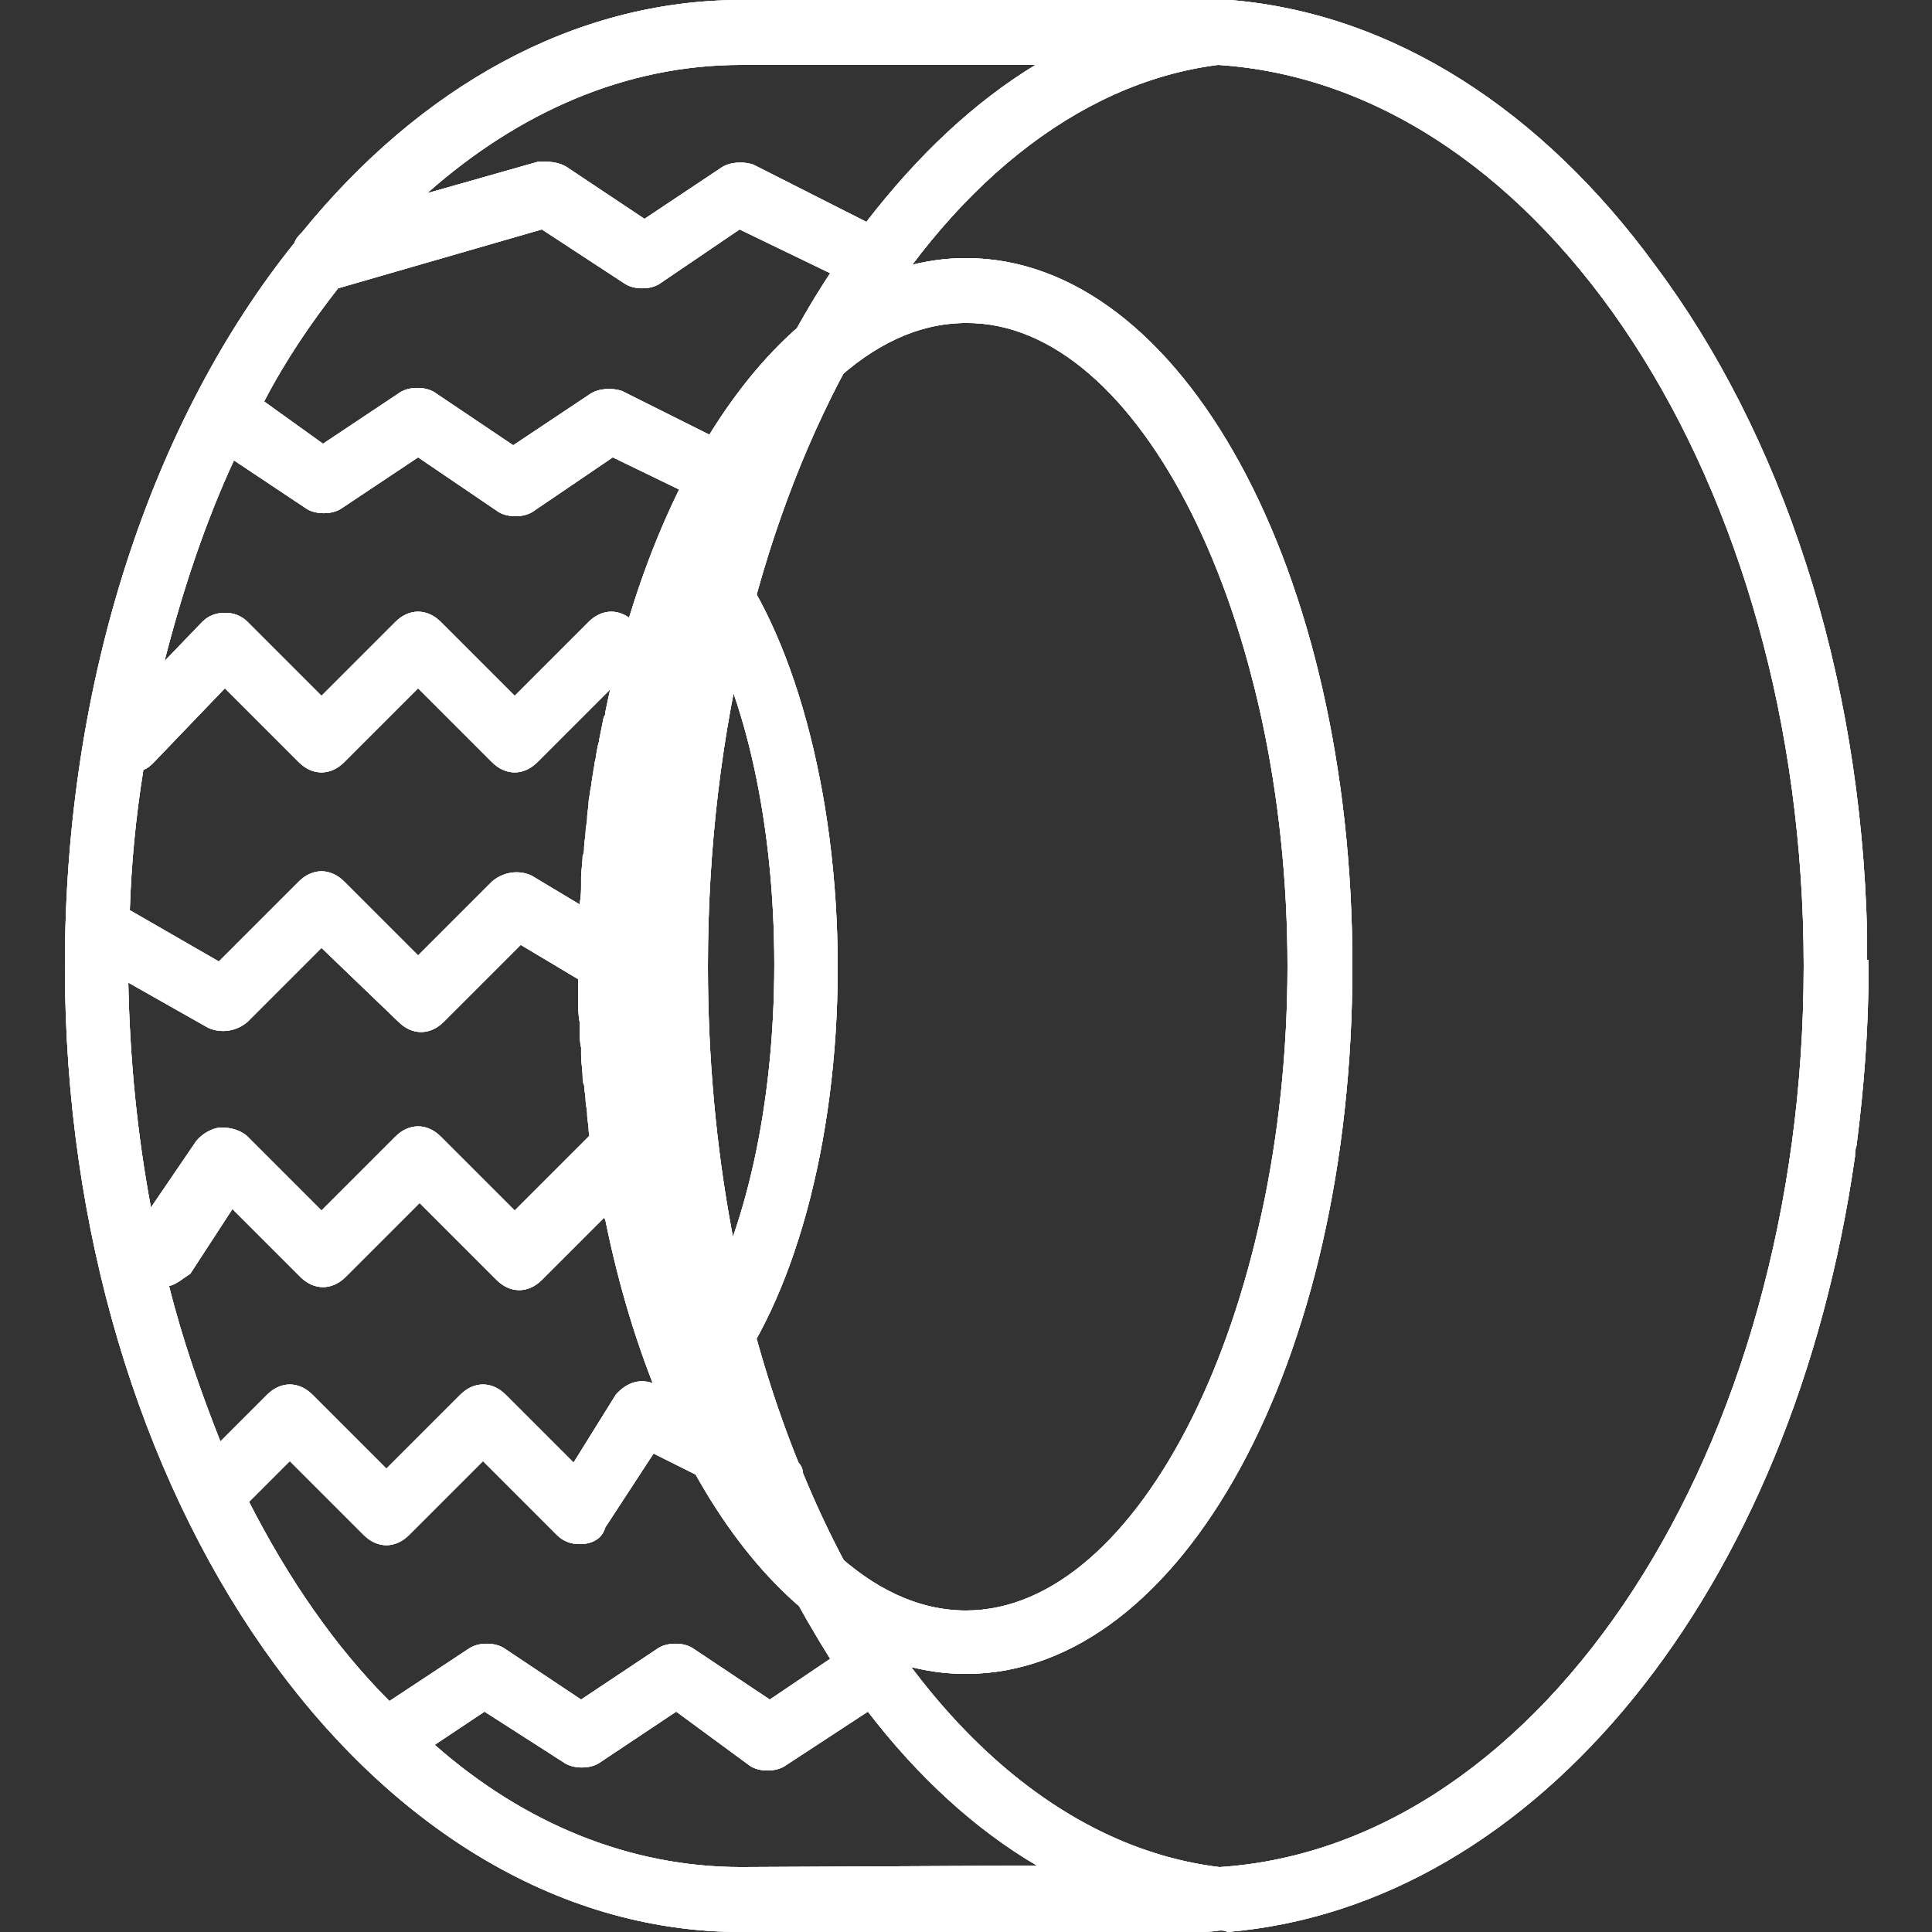
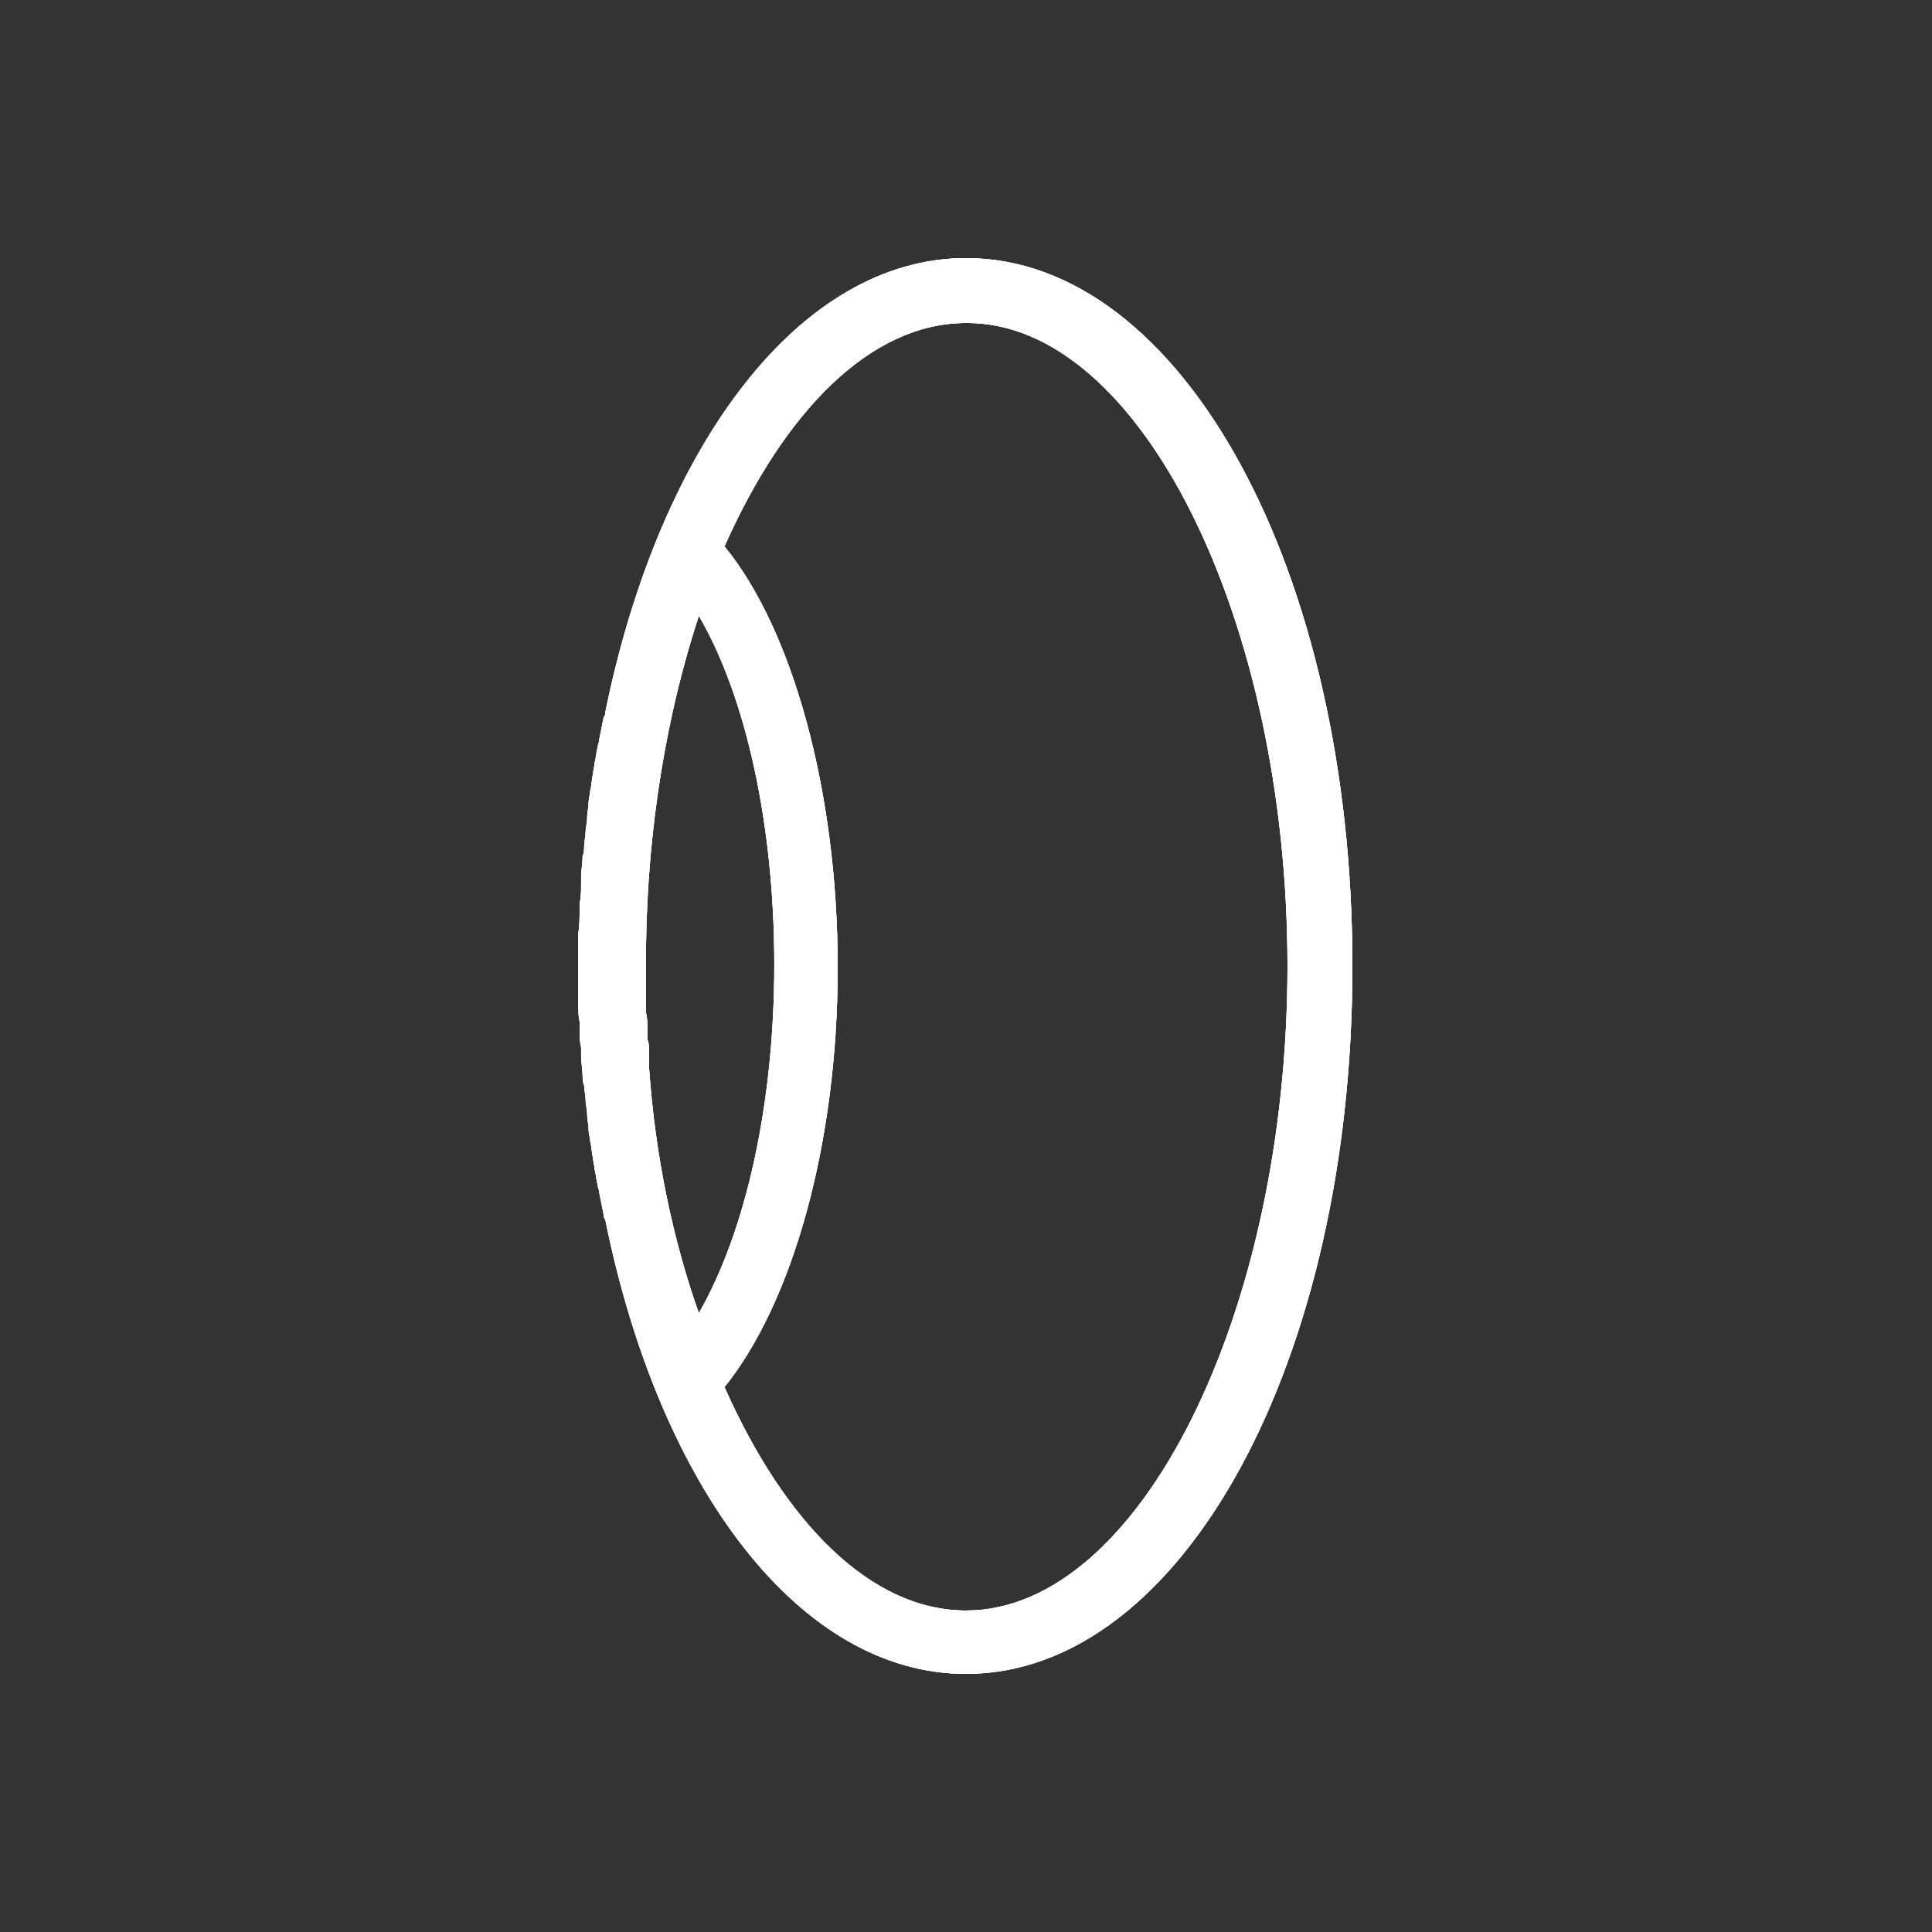
<svg xmlns="http://www.w3.org/2000/svg" xmlns:xlink="http://www.w3.org/1999/xlink" version="1.1" id="Layer_1" focusable="false" x="0px" y="0px" viewBox="0 0 128 128" style="enable-background:new 0 0 128 128;" xml:space="preserve">
  <rect x="0" y="0" width="128" height="128" fill="#333333" stroke="none" />
  <style type="text/css">
	.st0{clip-path:url(#SVGID_00000021833800668534057450000017787094342641071766_);}
	.st1{clip-path:url(#SVGID_00000148641312665540786300000007302663744444595638_);fill:#FFFFFF;}
	.st2{clip-path:url(#SVGID_00000170248050559074728850000004706886792658867088_);}
	.st3{clip-path:url(#SVGID_00000085968499185035289600000008313662020742789044_);fill:#FFFFFF;}
</style>
  <g>
    <g>
      <defs>
-         <path id="SVGID_1_" d="M49.1,123.7c-7.4,0-14.4-2.9-20.3-8.1l3.3-2.2l5.3,3.4c0.6,0.4,1.7,0.4,2.3,0l5.1-3.4l4.9,3.6     c0.6,0.4,1.7,0.4,2.3,0l5.5-3.6c3.3,4.3,7.1,7.8,11.2,10.2L49.1,123.7L49.1,123.7z M16.5,99.5l2.7-2.7l4.9,4.9     c0.9,0.9,2.1,0.9,3,0l4.9-4.9l4.9,4.9c0.4,0.4,0.9,0.6,1.5,0.6c0.9,0,1.5-0.4,1.7-1.1l3.2-4.9l6.2,3.1c1.6,3.8,3.5,7.3,5.5,10.5     l-4,2.7l-5.1-3.4c-0.6-0.4-1.7-0.4-2.3,0l-5.1,3.4l-5.1-3.4c-0.6-0.4-1.7-0.4-2.3,0l-5.3,3.5C22.2,109.1,19.1,104.6,16.5,99.5z      M68.6,4.3c-4.1,2.5-7.8,6-11.2,10.4l-7.5-3.8c-0.6-0.2-1.5-0.2-2.1,0.2l-5.1,3.4l-5.1-3.4c-0.6-0.4-1.3-0.4-1.9-0.4l-7.4,2.1     c6.1-5.4,13.2-8.5,20.8-8.5L68.6,4.3L68.6,4.3z M35.2,58c-0.9-0.4-1.9-0.2-2.6,0.4l-4.9,4.9l-4.9-4.9c-0.9-0.9-2.1-0.9-3,0     l-5.3,5.3l-5.9-3.4C8.7,57.2,9,54.1,9.5,51c0.3-0.1,0.5-0.3,0.7-0.5l4.7-4.9l4.9,4.9c0.9,0.9,2.1,0.9,3,0l4.9-4.9l4.9,4.9     c0.9,0.9,2.1,0.9,3,0l4.9-4.9l2.8,2.8c0.2,0.2,0.3,0.3,0.5,0.4c-0.7,4.4-1.1,9-1.1,13.7L35.2,58z M22.4,19.1l13.5-3.9l5.5,3.6     c0.6,0.4,1.7,0.4,2.3,0l5.3-3.6l6,2.9c-2.3,3.5-4.3,7.4-6,11.7l-7.8-3.9c-0.6-0.2-1.5-0.2-2.1,0.2L34,29.5L28.8,26     c-0.6-0.4-1.7-0.4-2.3,0l-5.1,3.4l-3.9-2.8C18.9,23.9,20.6,21.4,22.4,19.1z M15.5,30.5l4.8,3.2c0.6,0.4,1.7,0.4,2.3,0l5.1-3.4     l5.3,3.6c0.6,0.4,1.7,0.4,2.3,0l5.3-3.6l6.8,3.3c-1.1,3.3-2.1,6.7-2.8,10.3L42,41.2c-0.9-0.9-2.1-0.9-3,0l-4.9,4.9l-4.9-4.9     c-0.9-0.9-2.1-0.9-3,0l-4.9,4.9l-4.9-4.9c-0.4-0.4-0.9-0.6-1.5-0.6s-1.1,0.2-1.5,0.6l-2.5,2.6C12.1,39.1,13.6,34.6,15.5,30.5z      M8.5,65.1l5.3,3c0.9,0.4,1.9,0.2,2.6-0.4l4.9-4.9l5.1,4.9c0.9,0.9,2.1,0.9,3,0l5.1-5.1l8.2,4.9c0.1,3.1,0.3,6.1,0.7,9l-1.6-1.4     c-0.9-0.6-2.1-0.4-2.8,0.2l-4.9,4.9l-4.9-4.9c-0.9-0.9-2.1-0.9-3,0l-4.9,4.9l-4.9-4.9c-0.4-0.4-1.1-0.6-1.7-0.6     c-0.6,0-1.3,0.4-1.7,0.9L10,80C9.1,75.2,8.6,70.2,8.5,65.1z M11.2,85.2c0.5-0.1,0.9-0.5,1.4-0.8l2.8-4.3l4.5,4.5     c0.9,0.9,2.1,0.9,3,0l4.9-4.9l5.1,5.1c0.9,0.9,2.1,0.9,3,0l5.1-5.1l3.5,3.1c0.7,3.8,1.7,7.5,2.9,10.9l-3.8-1.9     c-1.1-0.6-2.1-0.2-2.8,0.6L38,96.9l-4.5-4.5c-0.9-0.9-2.1-0.9-3,0l-4.9,4.9l-4.9-4.9c-0.9-0.9-2.1-0.9-3,0l-3.1,3.1     C13.3,92.2,12.1,88.8,11.2,85.2z M53.2,97.6c0-0.2-0.1-0.5-0.3-0.7c-3.8-9.4-6-20.7-6-32.9c0-31.5,14.9-57.3,33.8-59.7     C102.3,5.7,119.5,32,119.5,64s-17.2,58.3-38.7,59.7C69.2,122.3,59.2,112.2,53.2,97.6z M123.7,63.6c0-0.2,0-0.4,0-0.6     c0-0.3,0-0.6,0-0.9c0-0.1,0-0.1,0-0.2c-0.4-17.5-5.7-33.2-14.1-44.4C102.2,7.4,92.4,0.9,81.5,0c-0.2,0-0.2,0-0.4,0     c-0.2,0-0.3,0-0.5,0c-0.6,0-1.1,0-1.7,0H49.1C38,0,27.8,5.8,20,15.4c-0.2,0.2-0.4,0.4-0.5,0.7C10.1,27.8,4.3,45,4.3,64     c0,35.2,20.1,64,44.8,64H79c0.6,0,1.2,0,1.8-0.1c0.2,0,0.4,0,0.5,0.1c20.5-1.7,37.5-22.6,41.6-51.4c0-0.2,0-0.4,0.1-0.7     c0.5-3.9,0.8-7.8,0.8-11.9v-0.4H123.7z" />
-       </defs>
+         </defs>
      <use xlink:href="#SVGID_1_" style="overflow:visible;fill:#FFFFFF;" />
      <clipPath id="SVGID_00000150060786059622517750000007937643044247598468_">
        <use xlink:href="#SVGID_1_" style="overflow:visible;" />
      </clipPath>
      <g style="clip-path:url(#SVGID_00000150060786059622517750000007937643044247598468_);">
        <g>
          <defs>
            <rect id="SVGID_00000168090119832843880160000008598041920785022100_" x="-3372.1" y="-1345.4" width="5461.3" height="7859.2" />
          </defs>
          <use xlink:href="#SVGID_00000168090119832843880160000008598041920785022100_" style="overflow:visible;fill:#FFFFFF;" />
          <clipPath id="SVGID_00000023239356966246827030000003741678197689390982_">
            <use xlink:href="#SVGID_00000168090119832843880160000008598041920785022100_" style="overflow:visible;" />
          </clipPath>
          <rect x="-10" y="-14.2" style="clip-path:url(#SVGID_00000023239356966246827030000003741678197689390982_);fill:#FFFFFF;" width="147.9" height="156.4" />
        </g>
      </g>
    </g>
  </g>
  <g>
    <g>
      <defs>
        <path id="SVGID_00000116950290743300821200000013877959571863490959_" d="M64,106.7c-6.3,0-12-5.8-16-14.8     c4.5-5.6,7.5-16.1,7.5-27.8s-3-22.4-7.5-27.9c4-9,9.7-14.8,16-14.8C75.5,21.3,85.3,41,85.3,64S75.5,106.7,64,106.7z M43,70.7     c0-0.1,0-0.3,0-0.4c0-0.2,0-0.4,0-0.6c0-0.3,0-0.6-0.1-0.8c0-0.2,0-0.3,0-0.5c0-0.4,0-0.9-0.1-1.3c0-0.1,0-0.2,0-0.2     c0-0.4,0-0.8,0-1.2c0-0.1,0-0.2,0-0.4c0-0.5,0-0.9,0-1.4c0-0.4,0-0.8,0-1.2c0.1-8,1.4-15.5,3.5-21.9c3.1,5.3,5,13.8,5,23.1     s-1.9,17.7-5,23.1C44.6,82.2,43.4,76.6,43,70.7z M64,17.1c-11,0-20.3,12.4-23.9,30.1c0,0.1,0,0.2-0.1,0.3c-0.1,0.5-0.2,1-0.3,1.5     c0,0.2-0.1,0.3-0.1,0.5c-0.1,0.3-0.1,0.7-0.2,1c0,0.2-0.1,0.5-0.1,0.7c-0.1,0.4-0.1,0.8-0.2,1.2c0,0.2-0.1,0.5-0.1,0.7     c0,0.4-0.1,0.7-0.1,1.1c0,0.3-0.1,0.6-0.1,0.9c0,0.3-0.1,0.7-0.1,1c0,0.2,0,0.4-0.1,0.6c0,0.5-0.1,1-0.1,1.4c0,0.2,0,0.4,0,0.5     c0,0.4,0,0.8-0.1,1.3c0,0.1,0,0.2,0,0.4c0,0.5,0,1.1-0.1,1.6c0,0.1,0,0.3,0,0.4c0,0.6,0,1.1,0,1.7s0,1.1,0,1.7c0,0.1,0,0.3,0,0.4     c0,0.5,0,1.1,0.1,1.6c0,0.1,0,0.2,0,0.4c0,0.4,0,0.9,0.1,1.3c0,0.2,0,0.4,0,0.5c0,0.5,0.1,1,0.1,1.4c0,0.2,0,0.4,0.1,0.6     c0,0.3,0.1,0.7,0.1,1s0.1,0.6,0.1,0.9c0,0.4,0.1,0.7,0.1,1.1c0,0.2,0.1,0.5,0.1,0.7c0.1,0.4,0.1,0.8,0.2,1.2     c0,0.2,0.1,0.5,0.1,0.7c0.1,0.4,0.1,0.7,0.2,1c0,0.2,0.1,0.3,0.1,0.5c0.1,0.5,0.2,1,0.3,1.5c0,0.1,0,0.2,0.1,0.3     C43.7,98.6,53,110.9,64,110.9c14.3,0,25.6-20.7,25.6-46.9S78.3,17.1,64,17.1z" />
      </defs>
      <use xlink:href="#SVGID_00000116950290743300821200000013877959571863490959_" style="overflow:visible;fill:#FFFFFF;" />
      <clipPath id="SVGID_00000038395853344849642860000013234048366898804140_">
        <use xlink:href="#SVGID_00000116950290743300821200000013877959571863490959_" style="overflow:visible;" />
      </clipPath>
      <g style="clip-path:url(#SVGID_00000038395853344849642860000013234048366898804140_);">
        <g>
          <defs>
            <rect id="SVGID_00000168829802872396505770000006361800401624023209_" x="-3392" y="-1345.4" width="5461.3" height="7859.2" />
          </defs>
          <use xlink:href="#SVGID_00000168829802872396505770000006361800401624023209_" style="overflow:visible;fill:#FFFFFF;" />
          <clipPath id="SVGID_00000046330297950787337670000007406770595817005455_">
            <use xlink:href="#SVGID_00000168829802872396505770000006361800401624023209_" style="overflow:visible;" />
          </clipPath>
          <rect x="24.2" y="2.8" style="clip-path:url(#SVGID_00000046330297950787337670000007406770595817005455_);fill:#FFFFFF;" width="79.6" height="122.3" />
        </g>
      </g>
    </g>
  </g>
</svg>